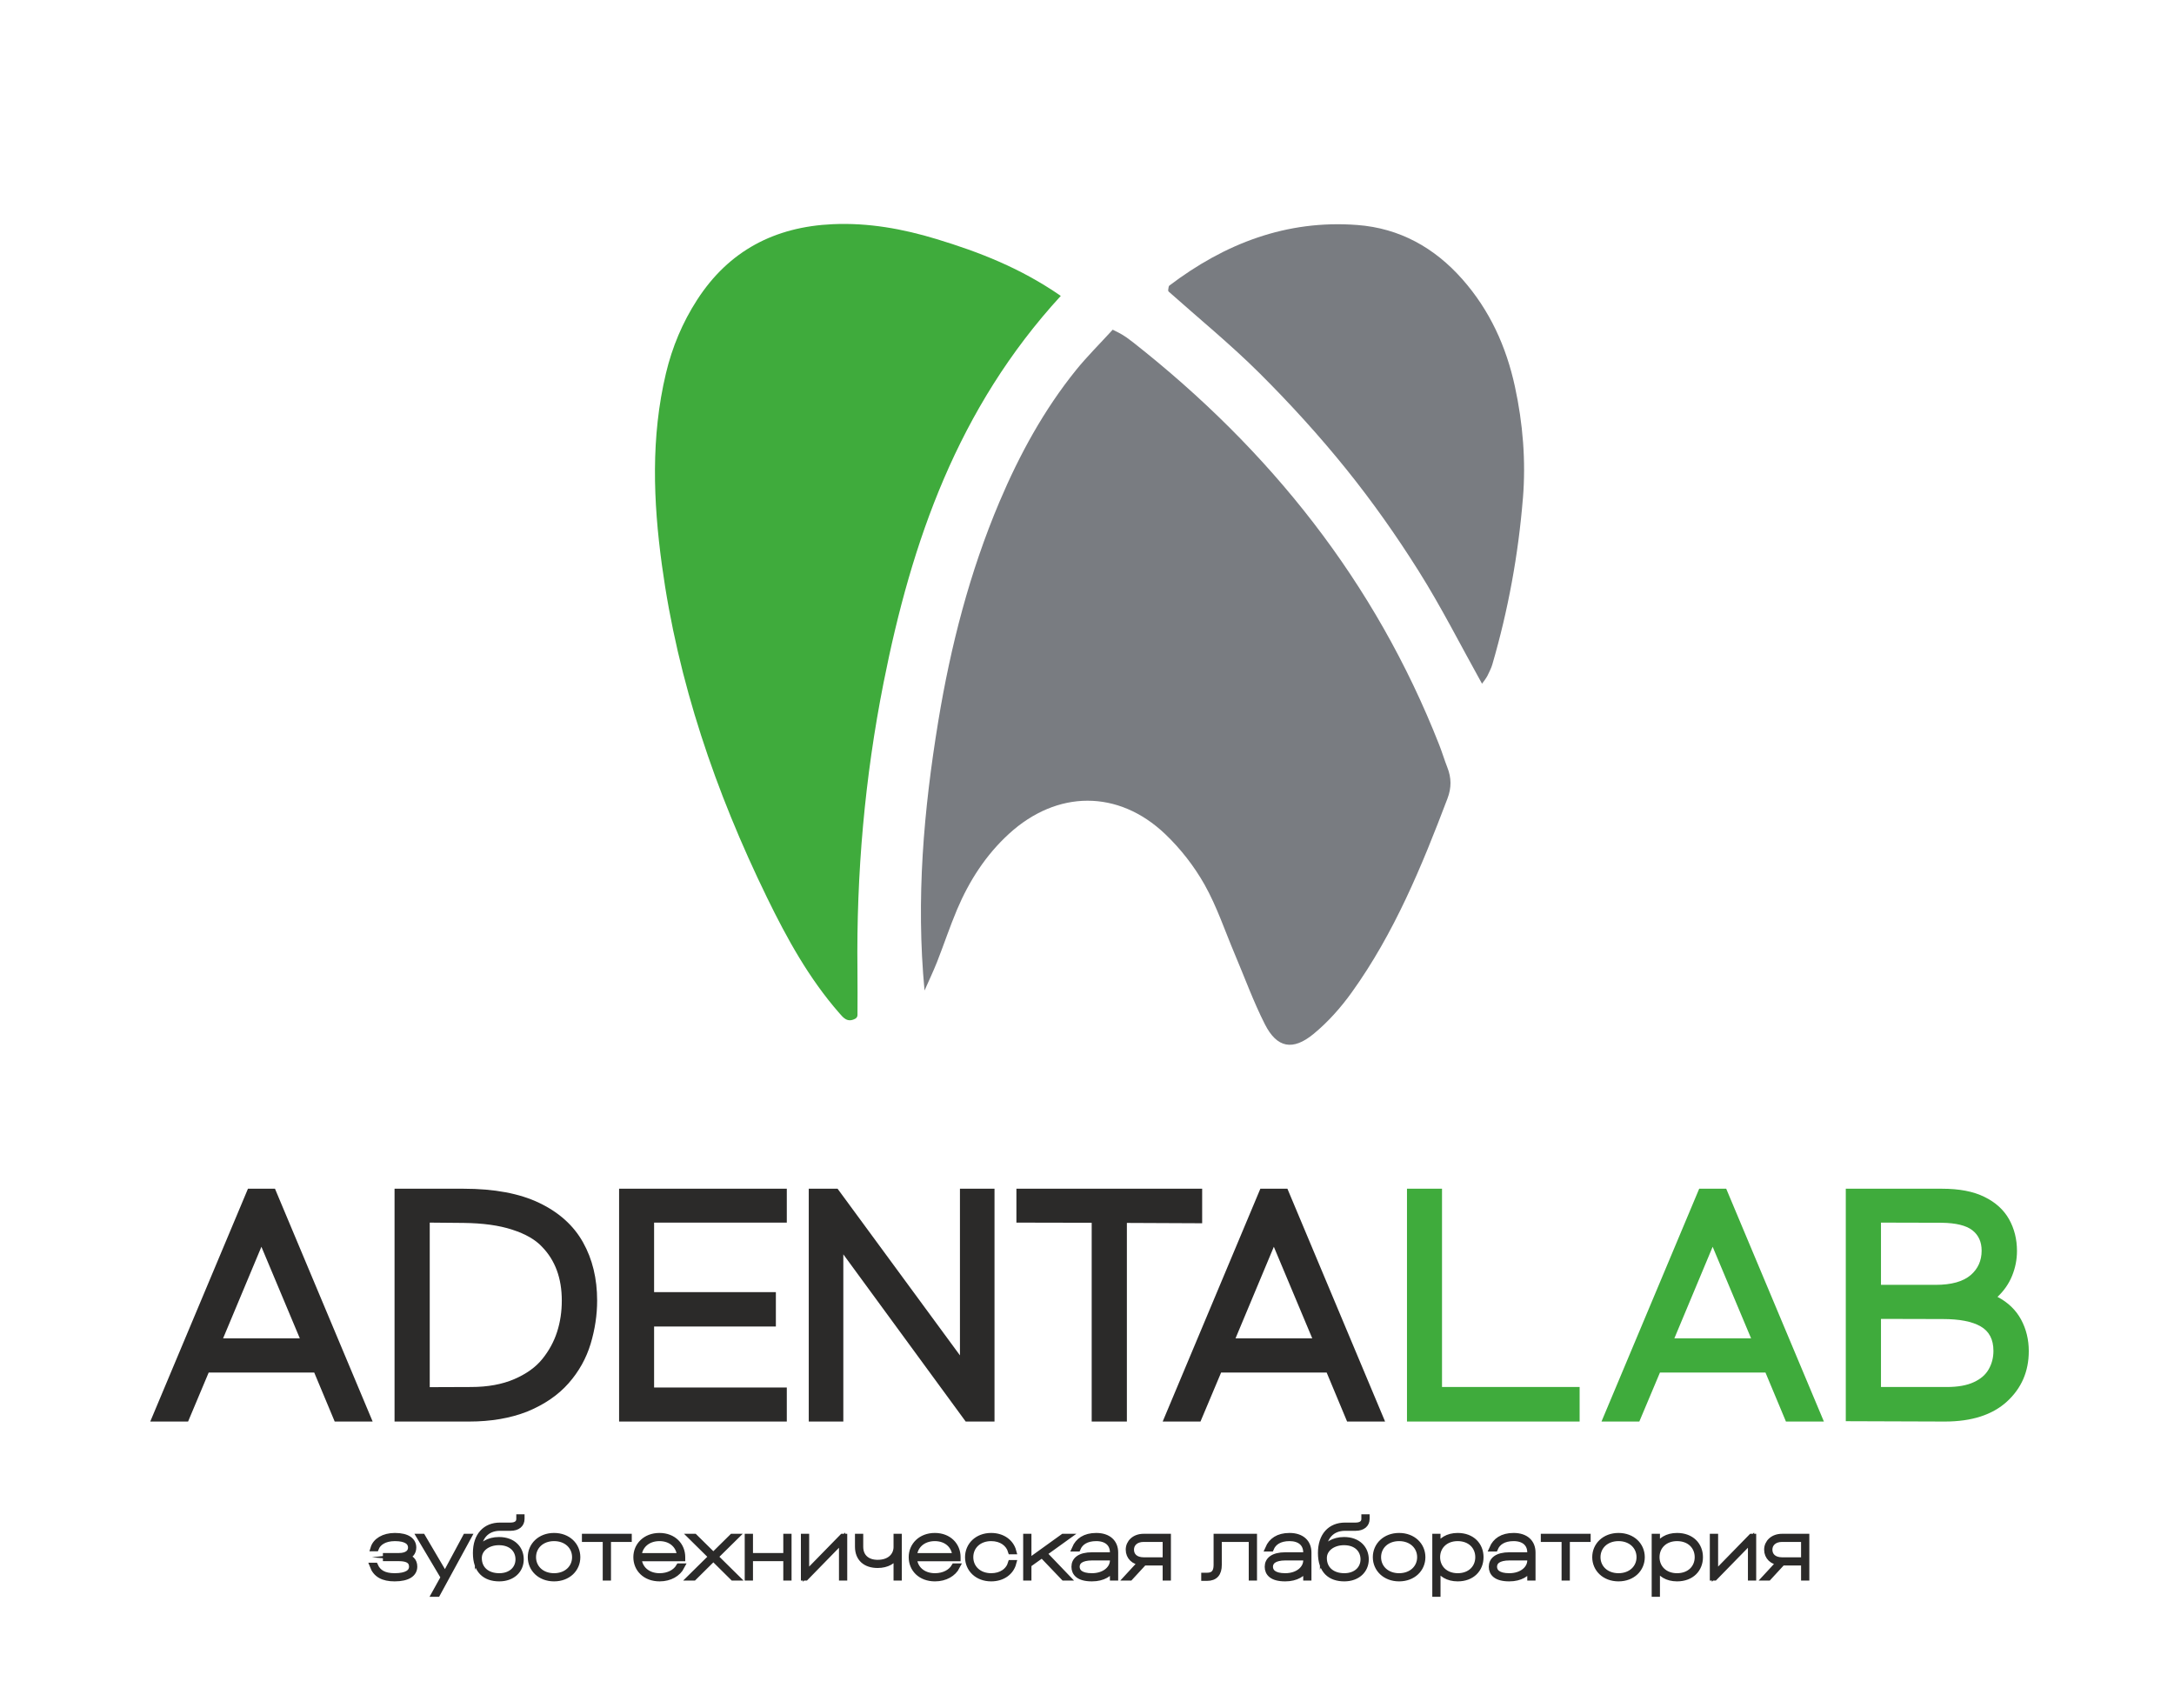
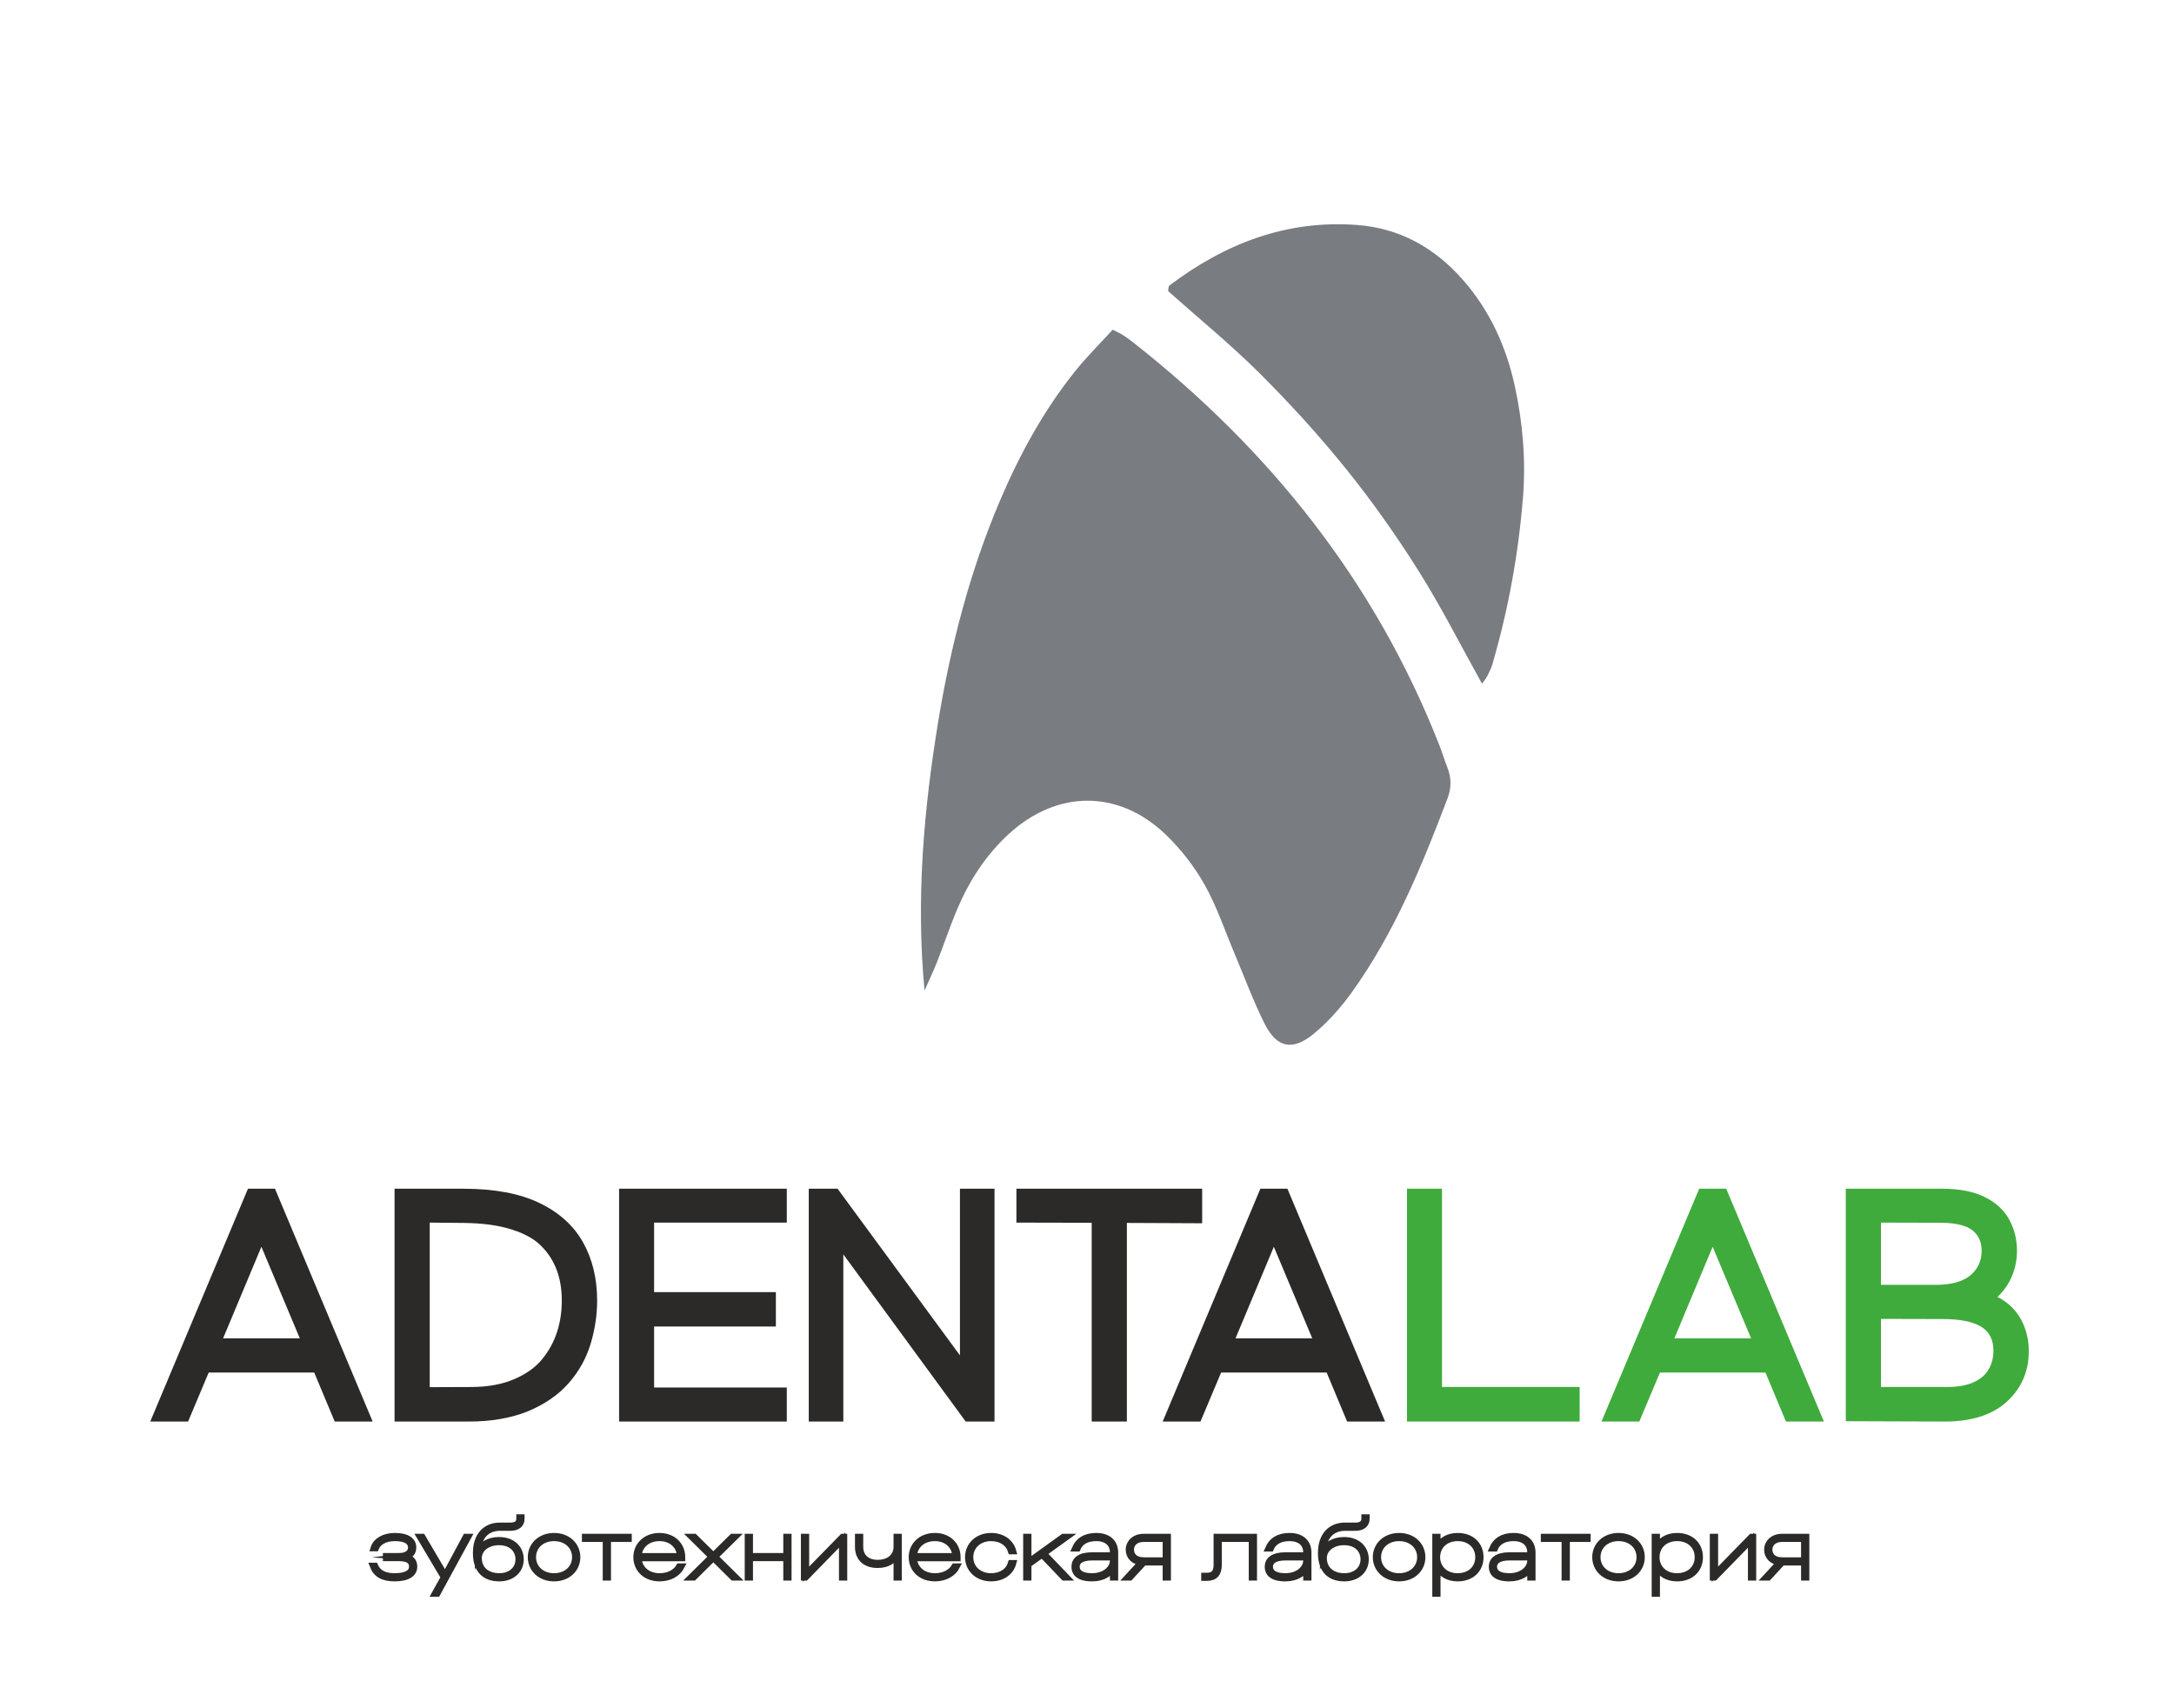
<svg xmlns="http://www.w3.org/2000/svg" width="70" height="55" viewBox="0 0 70 55" fill="none">
  <path d="M49.035 16.047C48.888 17.86 48.561 19.646 48.051 21.393C48.045 21.413 48.035 21.443 48.022 21.479C48.008 21.518 47.938 21.671 47.896 21.753C47.887 21.77 47.864 21.809 47.859 21.817C47.836 21.853 47.817 21.882 47.808 21.893C47.78 21.929 47.75 21.968 47.719 22.013C47.024 20.765 46.406 19.54 45.678 18.384C44.966 17.252 44.189 16.15 43.35 15.108C42.483 14.032 41.546 13.003 40.566 12.026C39.631 11.095 38.603 10.255 37.635 9.393C37.618 9.379 37.611 9.356 37.614 9.335C37.627 9.262 37.627 9.213 37.65 9.196C39.436 7.842 41.426 7.071 43.703 7.244C45.065 7.347 46.188 7.973 47.088 8.993C47.97 9.992 48.5 11.162 48.778 12.445C49.036 13.631 49.134 14.839 49.036 16.047L49.035 16.047Z" fill="#797C81" />
  <path d="M46.607 25.709C45.78 27.889 44.895 30.044 43.522 31.955C43.173 32.441 42.761 32.905 42.3 33.285C41.625 33.843 41.115 33.74 40.729 32.98C40.36 32.253 40.08 31.48 39.761 30.727C39.442 29.974 39.183 29.189 38.784 28.48C38.45 27.888 38.012 27.326 37.518 26.855C36.005 25.415 34.034 25.433 32.489 26.845C31.74 27.529 31.207 28.363 30.816 29.284C30.581 29.84 30.392 30.413 30.171 30.974C30.048 31.284 29.903 31.585 29.769 31.891C29.49 28.949 29.742 26.08 30.21 23.228C30.61 20.8 31.22 18.427 32.184 16.151C32.827 14.636 33.611 13.198 34.65 11.911C35.001 11.478 35.4 11.083 35.828 10.615C35.911 10.659 35.988 10.696 36.059 10.732C36.089 10.747 36.215 10.823 36.271 10.863C36.351 10.92 36.443 10.989 36.481 11.02C40.895 14.49 44.279 18.736 46.339 23.977C46.434 24.217 46.507 24.466 46.602 24.707C46.735 25.042 46.739 25.363 46.607 25.709H46.607Z" fill="#797C81" />
-   <path d="M28.45 21.98C27.844 25.035 27.572 28.126 27.609 31.241C27.615 31.73 27.611 32.22 27.61 32.68C27.61 32.731 27.581 32.778 27.535 32.801C27.282 32.934 27.152 32.765 27.026 32.621C26.046 31.502 25.336 30.211 24.693 28.891C23.037 25.493 21.824 21.946 21.313 18.196C21.032 16.14 20.954 14.071 21.442 12.022C21.643 11.176 21.975 10.383 22.449 9.65C23.469 8.073 24.946 7.301 26.814 7.218C27.959 7.167 29.066 7.366 30.157 7.698C31.53 8.115 32.855 8.627 34.156 9.527C30.833 13.148 29.35 17.439 28.45 21.98L28.45 21.98Z" fill="#3FAB3C" />
  <path d="M11.999 45.769H10.777L10.118 44.192H6.719L6.056 45.769H4.838L7.984 38.273H8.854L11.999 45.769ZM9.654 43.091L8.417 40.142L7.183 43.091H9.654ZM15.107 45.769H12.704V38.273H14.924C15.914 38.273 16.727 38.425 17.362 38.729C17.999 39.034 18.468 39.456 18.772 39.998C19.076 40.539 19.227 41.165 19.227 41.874C19.227 42.337 19.157 42.802 19.017 43.269C18.876 43.734 18.641 44.158 18.308 44.536C17.975 44.915 17.531 45.22 16.972 45.45C16.429 45.662 15.806 45.769 15.107 45.769ZM13.837 44.662L15.166 44.657C15.702 44.657 16.168 44.572 16.558 44.404C16.95 44.235 17.254 44.016 17.468 43.748C17.682 43.481 17.839 43.191 17.939 42.877C18.04 42.563 18.089 42.228 18.089 41.874C18.089 41.154 17.876 40.577 17.452 40.142C17.238 39.912 16.92 39.729 16.495 39.592C16.073 39.453 15.548 39.381 14.924 39.374L13.837 39.364V44.662ZM25.334 45.769H19.934V38.273H25.334V39.364H21.061V41.603H24.982V42.71H21.061V44.673H25.334V45.769ZM32.022 45.769H31.094L27.154 40.386V45.769H26.041V38.273H26.969L30.909 43.638V38.273H32.022V45.769ZM36.284 45.769H35.151V39.369L32.727 39.364V38.273H38.708V39.385L36.284 39.374V45.769ZM44.598 45.769H43.375L42.717 44.192H39.318L38.654 45.769H37.437L40.582 38.273H41.453L44.598 45.769ZM42.253 43.091L41.016 40.142L39.782 43.091H42.253Z" fill="#2B2A29" />
  <path d="M50.862 45.769H45.303V38.273H46.431V44.657H50.862V45.769ZM58.727 45.769H57.505L56.846 44.192H53.448L52.784 45.769H51.566L54.712 38.273H55.582L58.727 45.769ZM56.383 43.091L55.145 40.142L53.912 43.091H56.383ZM62.621 45.769L59.432 45.758V38.273H62.531C63.087 38.273 63.542 38.36 63.898 38.537C64.254 38.711 64.518 38.952 64.689 39.255C64.858 39.558 64.944 39.898 64.944 40.278C64.944 40.552 64.892 40.817 64.788 41.074C64.685 41.329 64.527 41.557 64.317 41.755C64.658 41.934 64.91 42.179 65.076 42.485C65.241 42.792 65.324 43.13 65.324 43.502C65.324 44.158 65.088 44.698 64.621 45.126C64.151 45.555 63.484 45.769 62.621 45.769ZM62.321 41.368C62.833 41.368 63.213 41.263 63.459 41.049C63.689 40.848 63.806 40.587 63.806 40.267C63.806 39.985 63.707 39.766 63.508 39.611C63.31 39.456 62.982 39.376 62.526 39.369L60.565 39.364V41.368H62.321ZM62.684 44.657C63.042 44.657 63.331 44.605 63.552 44.502C63.774 44.401 63.935 44.261 64.034 44.085C64.135 43.909 64.186 43.713 64.186 43.492C64.186 43.123 64.047 42.861 63.772 42.704C63.497 42.547 63.092 42.469 62.563 42.469L60.565 42.464V44.657H62.684Z" fill="#3FAB3C" />
  <path d="M12.429 50.102V50.164H12.843C13.143 50.164 13.27 50.261 13.27 50.441C13.27 50.627 13.098 50.752 12.706 50.752C12.36 50.752 12.168 50.63 12.073 50.415H12.004C12.107 50.687 12.331 50.815 12.706 50.815C13.138 50.815 13.336 50.661 13.336 50.441C13.336 50.256 13.225 50.146 13.014 50.128C13.209 50.107 13.304 49.979 13.304 49.825C13.304 49.616 13.13 49.456 12.716 49.456C12.352 49.456 12.099 49.621 12.03 49.846H12.099C12.17 49.666 12.371 49.519 12.716 49.519C13.101 49.519 13.238 49.658 13.238 49.825C13.238 49.984 13.114 50.102 12.843 50.102H12.429ZM13.52 49.483L14.293 50.784L14 51.312H14.079L15.076 49.483H14.997L14.33 50.724L13.6 49.483H13.52ZM16.724 48.856V48.903C16.724 49.038 16.627 49.122 16.437 49.122H16.099C15.633 49.122 15.327 49.441 15.327 50.003C15.327 50.569 15.627 50.815 16.076 50.815C16.492 50.815 16.764 50.556 16.764 50.206C16.764 49.872 16.524 49.587 16.065 49.587C15.736 49.587 15.477 49.744 15.39 49.982C15.39 49.485 15.664 49.187 16.099 49.187H16.437C16.661 49.187 16.79 49.078 16.79 48.903V48.856H16.724ZM16.065 49.65C16.482 49.65 16.698 49.906 16.698 50.206C16.698 50.515 16.458 50.752 16.076 50.752C15.685 50.752 15.414 50.53 15.414 50.164C15.414 49.869 15.693 49.65 16.065 49.65ZM18.586 50.136C18.586 49.76 18.288 49.456 17.84 49.456C17.394 49.456 17.094 49.76 17.094 50.136C17.094 50.512 17.394 50.815 17.84 50.815C18.288 50.815 18.586 50.512 18.586 50.136ZM17.16 50.136C17.16 49.788 17.434 49.519 17.84 49.519C18.246 49.519 18.52 49.788 18.52 50.136C18.52 50.483 18.246 50.752 17.84 50.752C17.434 50.752 17.16 50.483 17.16 50.136ZM18.837 49.483V49.545H19.507V50.789H19.573V49.545H20.242V49.483H18.837ZM21.869 50.436C21.759 50.627 21.527 50.752 21.239 50.752C20.836 50.752 20.575 50.499 20.559 50.167H21.964V50.136C21.964 49.76 21.682 49.456 21.234 49.456C20.788 49.456 20.493 49.76 20.493 50.136C20.493 50.512 20.778 50.815 21.239 50.815C21.569 50.815 21.827 50.661 21.943 50.436H21.869ZM21.234 49.519C21.627 49.519 21.883 49.773 21.898 50.104H20.559C20.575 49.773 20.838 49.519 21.234 49.519ZM22.241 50.789H22.336L22.969 50.162L23.602 50.789H23.697L23.022 50.123L23.671 49.483H23.578L22.969 50.084L22.36 49.483H22.268L22.916 50.123L22.241 50.789ZM24.079 49.483V50.789H24.145V50.164H25.321V50.789H25.387V49.483H25.321V50.102H24.145V49.483H24.079ZM25.888 49.483V50.789H25.941L27.114 49.587V50.789H27.18V49.483H27.128L25.954 50.684V49.483H25.888ZM27.629 49.483V49.799C27.629 50.172 27.869 50.384 28.259 50.384C28.562 50.384 28.781 50.253 28.871 50.052V50.789H28.937V49.483H28.871V49.809C28.871 50.063 28.681 50.321 28.259 50.321C27.922 50.321 27.695 50.133 27.695 49.799V49.483H27.629ZM30.735 50.436C30.625 50.627 30.392 50.752 30.105 50.752C29.701 50.752 29.44 50.499 29.425 50.167H30.83V50.136C30.83 49.76 30.548 49.456 30.1 49.456C29.654 49.456 29.359 49.76 29.359 50.136C29.359 50.512 29.643 50.815 30.105 50.815C30.435 50.815 30.693 50.661 30.809 50.436H30.735ZM30.1 49.519C30.493 49.519 30.748 49.773 30.764 50.104H29.425C29.44 49.773 29.704 49.519 30.1 49.519ZM32.623 49.943C32.547 49.663 32.286 49.456 31.914 49.456C31.468 49.456 31.173 49.76 31.173 50.136C31.173 50.512 31.468 50.815 31.914 50.815C32.286 50.815 32.547 50.611 32.623 50.329H32.555C32.481 50.58 32.246 50.752 31.914 50.752C31.508 50.752 31.239 50.483 31.239 50.136C31.239 49.788 31.508 49.519 31.914 49.519C32.246 49.519 32.481 49.694 32.555 49.943H32.623ZM34.348 50.789L33.607 50.016L34.348 49.483H34.235L33.111 50.292V49.483H33.045V50.789H33.111V50.371L33.554 50.055L34.256 50.789H34.348ZM34.694 49.854C34.778 49.652 34.976 49.519 35.297 49.519C35.635 49.519 35.838 49.694 35.838 49.987V50.078H35.168C34.759 50.078 34.599 50.238 34.599 50.444C34.599 50.643 34.733 50.815 35.158 50.815C35.516 50.815 35.743 50.661 35.838 50.468V50.789H35.904V49.987C35.904 49.663 35.685 49.456 35.297 49.456C34.931 49.456 34.717 49.616 34.614 49.854H34.694ZM35.838 50.141V50.24C35.838 50.502 35.582 50.752 35.158 50.752C34.788 50.752 34.664 50.606 34.664 50.444C34.664 50.277 34.799 50.141 35.168 50.141H35.838ZM37.602 49.483H36.824C36.529 49.483 36.347 49.673 36.347 49.893C36.347 50.123 36.518 50.285 36.756 50.295L36.3 50.789H36.384L36.832 50.303H37.536V50.789H37.602V49.483ZM37.536 50.24H36.824C36.563 50.24 36.413 50.099 36.413 49.893C36.413 49.7 36.563 49.545 36.824 49.545H37.536V50.24ZM39.176 49.483V50.387C39.176 50.617 39.084 50.737 38.865 50.737H38.778V50.799H38.865C39.124 50.799 39.24 50.651 39.24 50.387V49.545H40.308V50.789H40.374V49.483H39.176ZM40.917 49.854C41.001 49.652 41.199 49.519 41.521 49.519C41.858 49.519 42.062 49.694 42.062 49.987V50.078H41.392C40.983 50.078 40.822 50.238 40.822 50.444C40.822 50.643 40.956 50.815 41.381 50.815C41.74 50.815 41.967 50.661 42.062 50.468V50.789H42.127V49.987C42.127 49.663 41.908 49.456 41.521 49.456C41.154 49.456 40.941 49.616 40.838 49.854H40.917ZM42.062 50.141V50.24C42.062 50.502 41.806 50.752 41.381 50.752C41.012 50.752 40.888 50.606 40.888 50.444C40.888 50.277 41.023 50.141 41.392 50.141H42.062ZM43.934 48.856V48.903C43.934 49.038 43.836 49.122 43.646 49.122H43.309C42.842 49.122 42.536 49.441 42.536 50.003C42.536 50.569 42.837 50.815 43.285 50.815C43.702 50.815 43.973 50.556 43.973 50.206C43.973 49.872 43.733 49.587 43.275 49.587C42.945 49.587 42.686 49.744 42.599 49.982C42.599 49.485 42.874 49.187 43.309 49.187H43.646C43.87 49.187 44 49.078 44 48.903V48.856H43.934ZM43.275 49.65C43.691 49.65 43.907 49.906 43.907 50.206C43.907 50.515 43.667 50.752 43.285 50.752C42.895 50.752 42.623 50.53 42.623 50.164C42.623 49.869 42.903 49.65 43.275 49.65ZM45.796 50.136C45.796 49.76 45.498 49.456 45.049 49.456C44.604 49.456 44.303 49.76 44.303 50.136C44.303 50.512 44.604 50.815 45.049 50.815C45.498 50.815 45.796 50.512 45.796 50.136ZM44.369 50.136C44.369 49.788 44.643 49.519 45.049 49.519C45.455 49.519 45.73 49.788 45.73 50.136C45.73 50.483 45.455 50.752 45.049 50.752C44.643 50.752 44.369 50.483 44.369 50.136ZM47.602 50.136C47.602 50.481 47.346 50.752 46.935 50.752C46.529 50.752 46.27 50.481 46.27 50.136C46.27 49.791 46.529 49.519 46.935 49.519C47.346 49.519 47.602 49.791 47.602 50.136ZM46.218 49.483V51.312H46.283V50.439C46.394 50.674 46.624 50.815 46.935 50.815C47.399 50.815 47.668 50.515 47.668 50.136C47.668 49.757 47.399 49.456 46.935 49.456C46.624 49.456 46.394 49.598 46.283 49.833V49.483H46.218ZM48.132 49.854C48.216 49.652 48.414 49.519 48.736 49.519C49.073 49.519 49.276 49.694 49.276 49.987V50.078H48.607C48.198 50.078 48.037 50.238 48.037 50.444C48.037 50.643 48.172 50.815 48.596 50.815C48.955 50.815 49.182 50.661 49.276 50.468V50.789H49.342V49.987C49.342 49.663 49.124 49.456 48.736 49.456C48.369 49.456 48.156 49.616 48.053 49.854H48.132ZM49.276 50.141V50.24C49.276 50.502 49.021 50.752 48.596 50.752C48.227 50.752 48.103 50.606 48.103 50.444C48.103 50.277 48.237 50.141 48.607 50.141H49.276ZM49.712 49.483V49.545H50.381V50.789H50.447V49.545H51.117V49.483H49.712ZM52.86 50.136C52.86 49.76 52.562 49.456 52.114 49.456C51.668 49.456 51.368 49.76 51.368 50.136C51.368 50.512 51.668 50.815 52.114 50.815C52.562 50.815 52.86 50.512 52.86 50.136ZM51.434 50.136C51.434 49.788 51.708 49.519 52.114 49.519C52.52 49.519 52.794 49.788 52.794 50.136C52.794 50.483 52.52 50.752 52.114 50.752C51.708 50.752 51.434 50.483 51.434 50.136ZM54.667 50.136C54.667 50.481 54.411 50.752 53.999 50.752C53.593 50.752 53.335 50.481 53.335 50.136C53.335 49.791 53.593 49.519 53.999 49.519C54.411 49.519 54.667 49.791 54.667 50.136ZM53.282 49.483V51.312H53.348V50.439C53.459 50.674 53.688 50.815 53.999 50.815C54.464 50.815 54.733 50.515 54.733 50.136C54.733 49.757 54.464 49.456 53.999 49.456C53.688 49.456 53.459 49.598 53.348 49.833V49.483H53.282ZM55.154 49.483V50.789H55.207L56.381 49.587V50.789H56.447V49.483H56.394L55.221 50.684V49.483H55.154ZM58.158 49.483H57.38C57.085 49.483 56.903 49.673 56.903 49.893C56.903 50.123 57.074 50.285 57.312 50.295L56.855 50.789H56.94L57.388 50.303H58.092V50.789H58.158V49.483ZM58.092 50.24H57.38C57.119 50.24 56.969 50.099 56.969 49.893C56.969 49.7 57.119 49.545 57.38 49.545H58.092V50.24Z" stroke="#2B2A29" stroke-width="0.2" stroke-miterlimit="22.926" />
</svg>